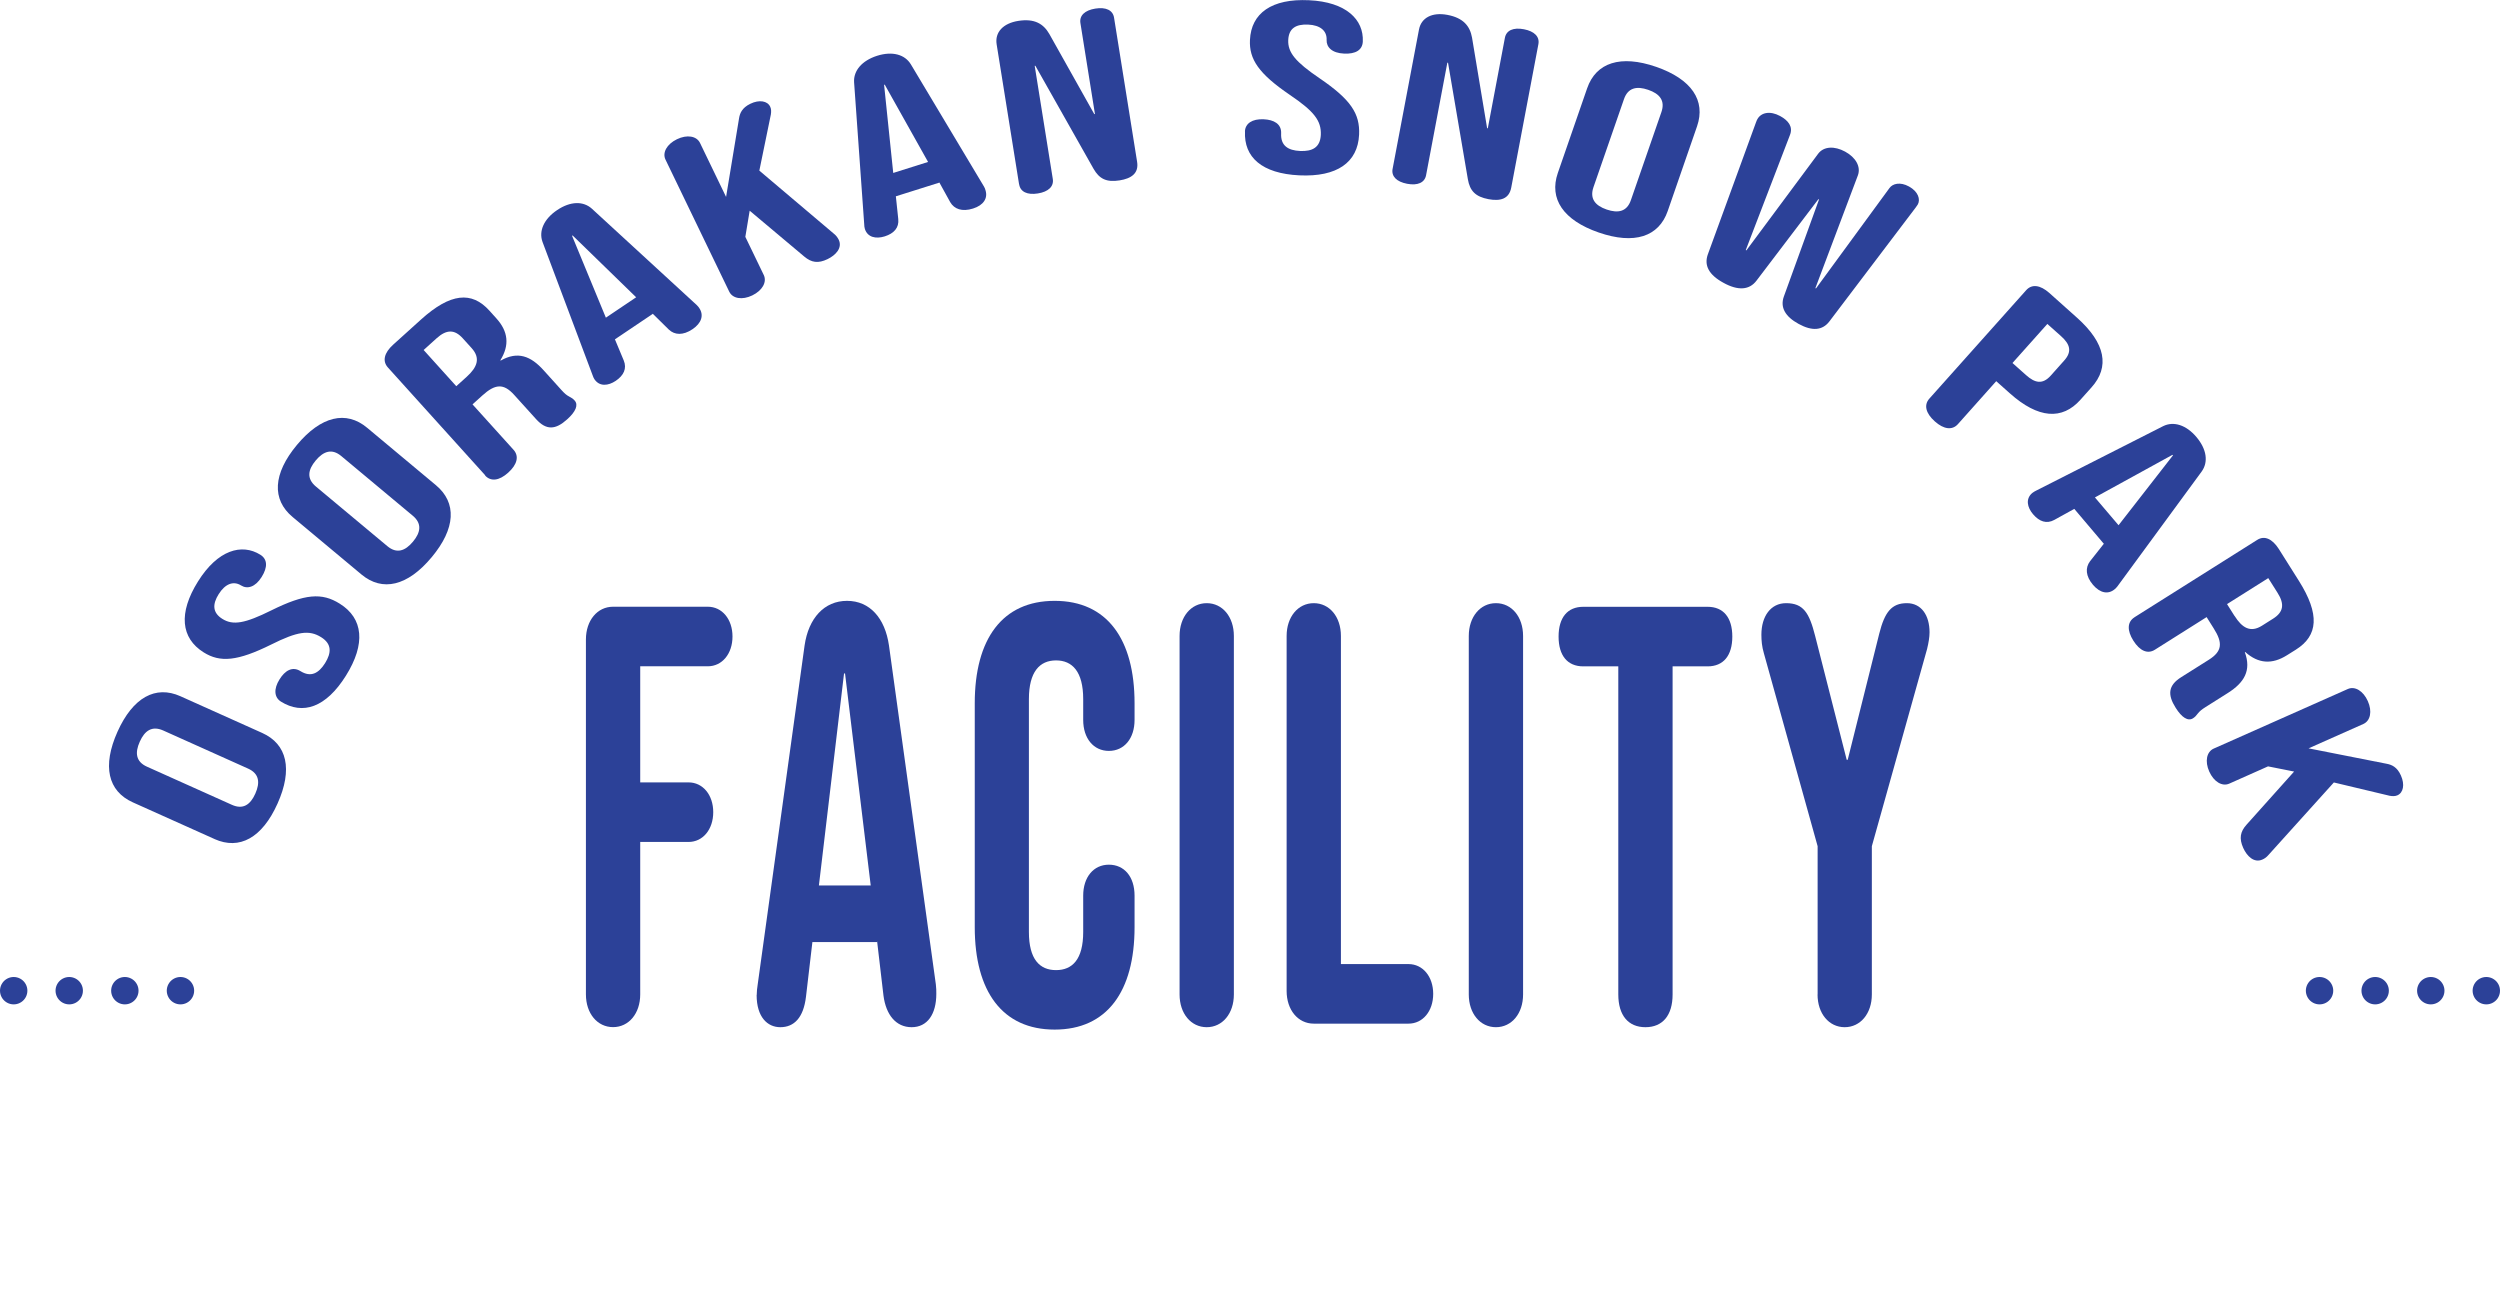
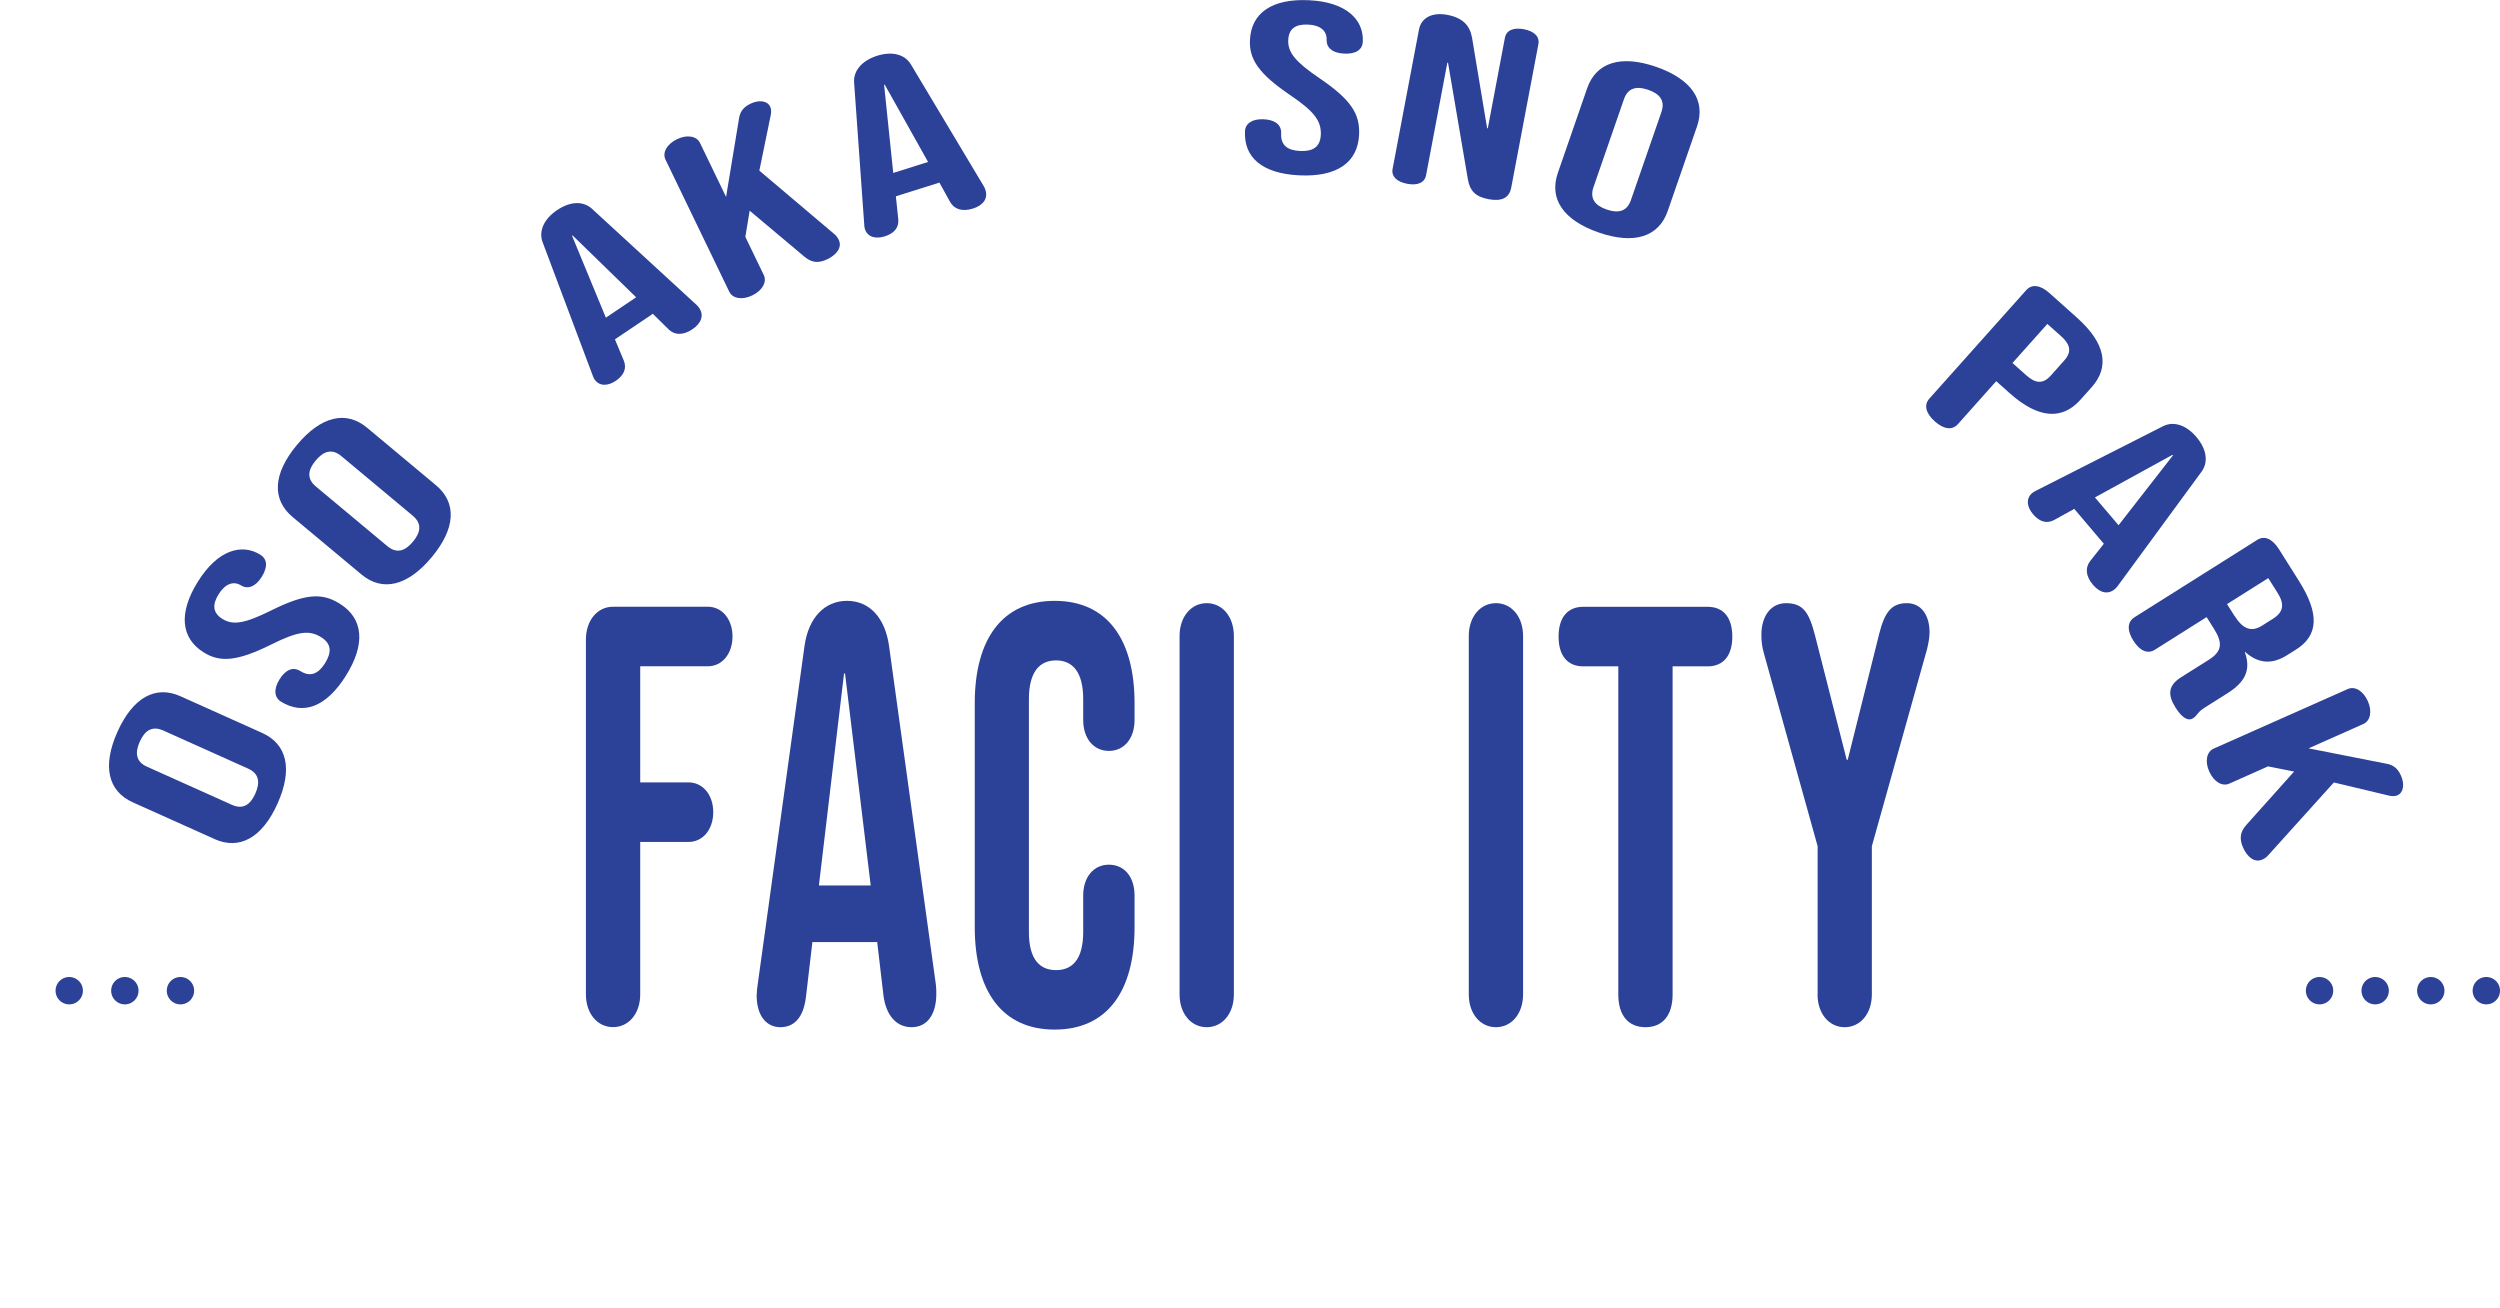
<svg xmlns="http://www.w3.org/2000/svg" id="_文字" data-name="文字" viewBox="0 0 323.21 169.1">
  <defs>
    <style>
      .cls-1 {
        fill: #2c4198;
      }

      .cls-2 {
        stroke-dasharray: 0 0 0 7.19;
      }

      .cls-2, .cls-3, .cls-4 {
        stroke: #2c4198;
        stroke-linecap: round;
        stroke-miterlimit: 10;
        stroke-width: 3.54px;
      }

      .cls-2, .cls-3, .cls-4, .cls-5 {
        fill: none;
      }

      .cls-3 {
        stroke-dasharray: 0 0 0 7.19;
      }
    </style>
  </defs>
  <g>
    <g>
      <g>
        <line class="cls-4" x1="321.44" y1="128.08" x2="321.44" y2="128.08" />
        <line class="cls-2" x1="314.26" y1="128.08" x2="303.48" y2="128.08" />
        <line class="cls-4" x1="299.88" y1="128.08" x2="299.88" y2="128.08" />
      </g>
      <g>
        <line class="cls-4" x1="23.33" y1="128.08" x2="23.33" y2="128.08" />
        <line class="cls-3" x1="16.14" y1="128.08" x2="5.36" y2="128.08" />
-         <line class="cls-4" x1="1.77" y1="128.08" x2="1.77" y2="128.08" />
      </g>
    </g>
    <g>
      <g>
        <path class="cls-1" d="m75.75,128.57v-45.89c0-2.46,1.47-4.24,3.51-4.24h12.25c1.85,0,3.19,1.62,3.19,3.85s-1.34,3.85-3.19,3.85h-8.74v15.01h6.25c1.85,0,3.19,1.62,3.19,3.85s-1.34,3.85-3.19,3.85h-6.25v19.71c0,2.46-1.47,4.23-3.51,4.23s-3.51-1.77-3.51-4.23Z" />
        <path class="cls-1" d="m97.83,128.65c0-.46.06-.92.13-1.39l6.06-43.81c.51-3.54,2.55-5.77,5.49-5.77s4.91,2.23,5.42,5.77l6.06,43.81c.06.46.06.85.06,1.23,0,2.62-1.15,4.31-3.19,4.31s-3.32-1.62-3.64-4.08l-.83-7.08v.15h-8.36l-.83,7.08c-.32,2.7-1.53,3.93-3.32,3.93-1.66,0-3.06-1.31-3.06-4.16Zm14.74-14.17l-3.32-27.41h-.13l-3.25,27.41h6.7Z" />
        <path class="cls-1" d="m126.02,119.87v-28.95c0-8.32,3.57-13.24,10.33-13.24s10.33,4.93,10.33,13.24v2.16c0,2.39-1.34,4-3.32,4s-3.32-1.62-3.32-4v-2.7c0-3.54-1.4-5-3.51-5s-3.51,1.46-3.51,5v30.11c0,3.54,1.4,4.93,3.51,4.93s3.51-1.39,3.51-4.93v-4.7c0-2.39,1.34-4,3.32-4s3.32,1.54,3.32,4v4.08c0,8.32-3.57,13.24-10.33,13.24s-10.33-4.93-10.33-13.24Z" />
        <path class="cls-1" d="m152.5,128.57v-46.35c0-2.46,1.47-4.24,3.51-4.24s3.51,1.77,3.51,4.24v46.35c0,2.46-1.47,4.23-3.51,4.23s-3.51-1.77-3.51-4.23Z" />
-         <path class="cls-1" d="m166.34,128.11v-45.89c0-2.46,1.47-4.24,3.51-4.24s3.51,1.77,3.51,4.24v42.42h8.74c1.85,0,3.19,1.62,3.19,3.85s-1.34,3.85-3.19,3.85h-12.25c-2.04,0-3.51-1.77-3.51-4.23Z" />
        <path class="cls-1" d="m189.89,128.57v-46.35c0-2.46,1.47-4.24,3.51-4.24s3.51,1.77,3.51,4.24v46.35c0,2.46-1.47,4.23-3.51,4.23s-3.51-1.77-3.51-4.23Z" />
        <path class="cls-1" d="m209.22,128.57v-42.42h-4.53c-2.04,0-3.19-1.39-3.19-3.85s1.15-3.85,3.19-3.85h16.08c2.04,0,3.19,1.39,3.19,3.85s-1.15,3.85-3.19,3.85h-4.53v42.42c0,2.69-1.28,4.23-3.51,4.23s-3.51-1.54-3.51-4.23Z" />
        <path class="cls-1" d="m234.99,128.57v-19.17l-6.95-24.95c-.25-.85-.32-1.62-.32-2.39,0-2.39,1.21-4.08,3.19-4.08,2.23,0,3,1.23,3.76,4.24l4.08,16.01h.13l4.08-16.32c.7-2.77,1.59-3.93,3.57-3.93,1.85,0,2.93,1.54,2.93,3.77,0,.62-.13,1.39-.32,2.16l-7.14,25.49v19.17c0,2.46-1.47,4.23-3.51,4.23s-3.51-1.77-3.51-4.23Z" />
      </g>
      <g>
        <path class="cls-1" d="m27.75,108.48l-10.58-4.75c-3.22-1.45-3.97-4.69-1.98-9.13,1.99-4.43,4.92-6.03,8.13-4.59l10.58,4.75c3.22,1.45,3.97,4.69,1.98,9.13-1.99,4.44-4.92,6.03-8.14,4.59Zm4.33-9.11l-10.98-4.93c-1.44-.64-2.39.01-3.03,1.45-.65,1.44-.5,2.59.93,3.23l10.98,4.93c1.44.65,2.39-.01,3.03-1.45.64-1.44.5-2.58-.93-3.23Z" />
        <path class="cls-1" d="m36.31,90.7c-.85-.54-.96-1.61-.17-2.87.69-1.11,1.64-1.73,2.71-1.06,1.34.83,2.34.29,3.18-1.04.83-1.34.88-2.48-.51-3.35-1.55-.97-3.06-.75-6.46.95-4.36,2.16-6.6,2.35-8.73,1.01-2.94-1.84-3.29-5.08-.73-9.17,2.55-4.08,5.66-4.95,8.06-3.45.93.58.96,1.61.17,2.87-.83,1.33-1.86,1.6-2.66,1.1-.99-.62-2.05-.22-2.89,1.11-.84,1.33-.81,2.42.48,3.22,1.36.85,2.9.59,6.3-1.1,4.36-2.16,6.55-2.33,8.87-.87,3.04,1.9,3.37,5.19.79,9.31-2.58,4.12-5.58,5.11-8.41,3.34Z" />
        <path class="cls-1" d="m46.73,74.27l-8.9-7.43c-2.71-2.26-2.55-5.59.56-9.32,3.11-3.73,6.36-4.48,9.07-2.22l8.9,7.43c2.71,2.26,2.56,5.59-.56,9.32-3.11,3.73-6.36,4.48-9.07,2.22Zm6.63-7.6l-9.24-7.71c-1.21-1.01-2.3-.63-3.31.58-1.01,1.21-1.18,2.35.03,3.36l9.24,7.71c1.21,1.01,2.3.63,3.31-.58s1.18-2.35-.03-3.36Z" />
-         <path class="cls-1" d="m62.73,61.45l-12.58-13.94c-.74-.82-.49-1.89.67-2.94l3.61-3.26c3.81-3.44,6.56-3.68,8.84-1.15l.91,1.01c1.52,1.68,1.72,3.45.51,5.4l.04.05c2.2-1.26,3.9-.59,5.56,1.26l2.3,2.55c.4.44.64.65,1,.84.33.17.49.28.7.51.51.56.15,1.44-.96,2.43-1.5,1.36-2.69,1.45-4.02-.02l-2.83-3.13c-1.37-1.52-2.45-1.44-4.12.07l-1.27,1.15,5.3,5.87c.74.82.49,1.89-.68,2.95-1.17,1.06-2.26,1.19-3,.37Zm-2.4-12.73c1.37-1.24,1.83-2.41.64-3.72l-1.14-1.26c-1.06-1.17-2.09-1.17-3.39,0l-1.67,1.51,4.22,4.68,1.34-1.21Z" />
        <path class="cls-1" d="m76.86,49.05c-.11-.16-.17-.34-.24-.52l-6.48-17.25c-.51-1.4.17-2.97,1.89-4.12,1.72-1.16,3.38-1.18,4.49-.18l13.57,12.47c.14.13.23.26.32.39.6.89.31,1.92-.88,2.72-1.23.83-2.31.76-3.06.05l-2.11-2.08.03.05-4.89,3.29,1.14,2.73c.43,1.04,0,1.94-1.04,2.64-.97.65-2.09.76-2.74-.2Zm5.38-10.62l-8.21-7.99-.07.05,4.37,10.58,3.92-2.64Z" />
        <path class="cls-1" d="m94.28,37.71l-8.24-17.07c-.44-.91.18-2.01,1.48-2.64,1.3-.63,2.54-.42,2.98.48l3.37,6.98,1.68-10.18c.1-.61.36-1.33,1.45-1.86,1.17-.57,2.22-.37,2.57.37.14.28.15.62.09,1.01l-1.49,7.26,9.63,8.15c.33.26.5.53.63.78.51,1.05-.38,2-1.44,2.51-1.22.59-2.08.45-3.01-.33l-7.06-5.93-.56,3.38,2.38,4.93c.44.91-.18,2.01-1.48,2.64-1.3.63-2.54.42-2.98-.48Z" />
        <path class="cls-1" d="m111.81,29.58c-.06-.18-.07-.37-.08-.57l-1.31-18.38c-.09-1.49,1.01-2.79,2.98-3.42,1.97-.62,3.58-.17,4.36,1.11l9.46,15.81c.1.17.15.32.19.47.32,1.02-.24,1.93-1.61,2.36-1.42.45-2.43.07-2.95-.82l-1.43-2.59.02.06-5.62,1.77.31,2.94c.12,1.12-.55,1.86-1.75,2.24-1.12.35-2.22.14-2.57-.97Zm8.17-8.65l-5.6-9.99-.08.03,1.18,11.39,4.5-1.42Z" />
-         <path class="cls-1" d="m131.75,23.83l-2.9-18.1c-.25-1.56.84-2.72,2.8-3.03,2.09-.33,3.25.37,4.01,1.69l5.81,10.36h.09s-1.88-11.77-1.88-11.77c-.15-.96.56-1.65,1.93-1.87s2.27.21,2.42,1.18l2.98,18.63c.24,1.49-.75,2.16-2.26,2.4-1.69.27-2.63-.18-3.39-1.53l-7.5-13.28h-.09s2.34,14.63,2.34,14.63c.15.96-.56,1.65-1.93,1.87s-2.27-.21-2.42-1.18Z" />
        <path class="cls-1" d="m160.95,16.98c.05-1.01.93-1.63,2.42-1.56,1.3.06,2.32.58,2.26,1.84-.07,1.57.89,2.19,2.46,2.26,1.57.07,2.59-.45,2.67-2.08.08-1.82-.85-3.04-4-5.17-4.02-2.74-5.28-4.6-5.16-7.11.16-3.46,2.82-5.36,7.63-5.13,4.81.22,7.09,2.5,6.96,5.34-.05,1.1-.93,1.63-2.42,1.56-1.57-.07-2.3-.83-2.26-1.78.05-1.16-.81-1.9-2.39-1.97s-2.5.48-2.57,1.99c-.07,1.6.91,2.82,4.05,4.95,4.02,2.74,5.24,4.56,5.11,7.3-.17,3.59-2.87,5.48-7.72,5.25s-7.19-2.35-7.03-5.68Z" />
        <path class="cls-1" d="m180.04,21.84l3.41-18.01c.29-1.55,1.71-2.27,3.66-1.91,2.08.39,2.93,1.45,3.2,2.94l1.95,11.71.09.02,2.21-11.7c.18-.96,1.08-1.37,2.45-1.11,1.37.26,2.06.97,1.88,1.93l-3.51,18.54c-.28,1.49-1.43,1.78-2.94,1.5-1.68-.32-2.41-1.06-2.67-2.59l-2.56-15.04-.09-.02-2.75,14.55c-.18.96-1.08,1.37-2.45,1.11-1.37-.26-2.06-.97-1.88-1.93Z" />
        <path class="cls-1" d="m201.4,22.37l3.79-10.95c1.15-3.33,4.32-4.37,8.92-2.78,4.59,1.59,6.44,4.36,5.29,7.69l-3.79,10.95c-1.15,3.33-4.32,4.37-8.92,2.78-4.59-1.59-6.44-4.36-5.29-7.69Zm9.45,3.5l3.94-11.37c.52-1.49-.22-2.38-1.71-2.89-1.49-.51-2.62-.27-3.13,1.22l-3.94,11.37c-.51,1.49.22,2.38,1.71,2.89s2.62.27,3.13-1.22Z" />
-         <path class="cls-1" d="m220.81,32.85l6.2-17c.11-.3.14-.35.19-.44.47-.86,1.63-1.12,2.94-.41,1.07.58,1.7,1.39,1.27,2.46l-5.71,14.87.08.04,9.29-12.51c.72-.94,2.09-1.01,3.47-.26,1.38.75,2.06,1.95,1.66,3.06l-5.5,14.59.08.04,9.5-12.98c.41-.57,1.38-.83,2.52-.2,1.22.67,1.49,1.68,1.15,2.31l-.25.37-11.2,14.78c-.88,1.14-2.19,1.28-3.96.31-1.78-.97-2.4-2.17-1.92-3.53l4.55-12.56-.08-.04-8,10.53c-.92,1.22-2.37,1.33-4.26.29-1.9-1.03-2.56-2.26-2.02-3.72Z" />
        <path class="cls-1" d="m249.44,51.53l12.51-14.01c.73-.82,1.82-.69,3,.36l3.59,3.21c3.69,3.3,4.22,6.35,1.87,8.98l-1.45,1.62c-2.35,2.63-5.44,2.45-9.13-.85l-1.75-1.56-4.95,5.55c-.73.82-1.83.69-3-.36s-1.43-2.12-.69-2.94Zm12.49-3.04c1.17,1.05,2.15,1.24,3.2.07l1.74-1.95c1.05-1.17.75-2.12-.43-3.17l-1.75-1.56-4.51,5.05,1.75,1.56Z" />
        <path class="cls-1" d="m262.75,63.73c.14-.12.32-.21.49-.3l16.43-8.34c1.34-.66,2.97-.16,4.3,1.42s1.55,3.23.67,4.45l-10.9,14.86c-.12.16-.24.26-.35.36-.82.69-1.87.52-2.8-.57-.96-1.13-1.01-2.21-.39-3.04l1.83-2.32-.05.04-3.81-4.5-2.59,1.43c-.99.54-1.92.22-2.74-.74-.76-.89-.99-1.99-.1-2.75Zm11.14,4.18l7.04-9.04-.06-.07-10.03,5.51,3.06,3.6Z" />
        <path class="cls-1" d="m275.94,79.81l15.88-10.01c.93-.59,1.94-.16,2.79,1.17l2.59,4.11c2.74,4.34,2.5,7.1-.38,8.91l-1.15.72c-1.92,1.21-3.7,1.11-5.4-.42l-.05.03c.87,2.38-.09,3.94-2.19,5.27l-2.9,1.83c-.51.32-.75.53-1,.84-.22.3-.36.44-.62.61-.64.4-1.44-.1-2.23-1.36-1.08-1.71-.97-2.9.71-3.96l3.57-2.25c1.73-1.09,1.84-2.17.63-4.07l-.91-1.45-6.69,4.22c-.93.59-1.94.16-2.78-1.17-.84-1.33-.79-2.43.14-3.02Zm12.95-.19c.98,1.56,2.06,2.21,3.55,1.27l1.44-.91c1.33-.84,1.51-1.86.57-3.34l-1.2-1.9-5.33,3.36.96,1.52Z" />
        <path class="cls-1" d="m286.2,96.78l17.33-7.7c.92-.41,2,.24,2.59,1.56s.34,2.55-.58,2.96l-7.08,3.15,10.13,2c.61.12,1.32.4,1.81,1.51.53,1.19.3,2.23-.45,2.56-.29.13-.63.13-1.01.06l-7.21-1.72-8.45,9.37c-.27.32-.54.49-.8.6-1.07.47-1.99-.44-2.47-1.51-.55-1.23-.38-2.1.43-3l6.15-6.87-3.37-.67-5.01,2.23c-.92.41-2-.24-2.59-1.56-.59-1.32-.34-2.56.58-2.97Z" />
      </g>
    </g>
  </g>
  <g>
    <path class="cls-5" d="m117.7,164.24c-.53,0-.99-.2-1.38-.59s-.59-.86-.59-1.39.2-1.02.59-1.41c.39-.38.85-.58,1.38-.58h19.74c.55,0,1.01.19,1.39.58.38.38.57.85.57,1.41s-.19,1-.57,1.39-.84.59-1.39.59h-19.74Z" />
    <path class="cls-5" d="m181.66,162.64c-.44-.08-.76-.31-.95-.69-.19-.37-.24-.77-.16-1.2.13-.51.25-1.15.38-1.9.13-.76.24-1.52.35-2.29.11-.77.18-1.42.22-1.95.04-.55.25-.96.62-1.22.37-.26.81-.34,1.31-.26.42.06.76.26,1.01.59.25.33.36.74.32,1.23-.06.62-.15,1.34-.25,2.16s-.22,1.62-.35,2.38c-.13.77-.25,1.42-.38,1.95-.11.47-.35.81-.74,1.02-.39.21-.85.27-1.38.16Zm15.11,2.59h7.32c-.02-.62-.15-1.01-.4-1.17-.24-.16-.76-.24-1.54-.24h-3.45c-.78,0-1.29.08-1.54.24-.24.16-.38.55-.4,1.17Zm0,3.87h7.32v-1.41h-7.32v1.41Z" />
    <path class="cls-5" d="m221.73,162.77h1.81c.11-.28.23-.62.36-1.02s.26-.79.38-1.15c.12-.36.19-.6.24-.7.06-.26.18-.47.35-.64.17-.17.36-.3.57-.38h-5.7c.42.17.73.47.92.9.08.19.2.49.33.9.14.41.28.81.43,1.2.15.39.25.7.32.91Zm16.95,3.94c.17-.43.33-.86.49-1.31.16-.45.28-.91.36-1.38.15-.62.14-1.03-.02-1.23-.16-.2-.56-.3-1.22-.3h-1.14c.13.15.22.36.29.64.32,1.26.73,2.45,1.24,3.58Z" />
  </g>
</svg>